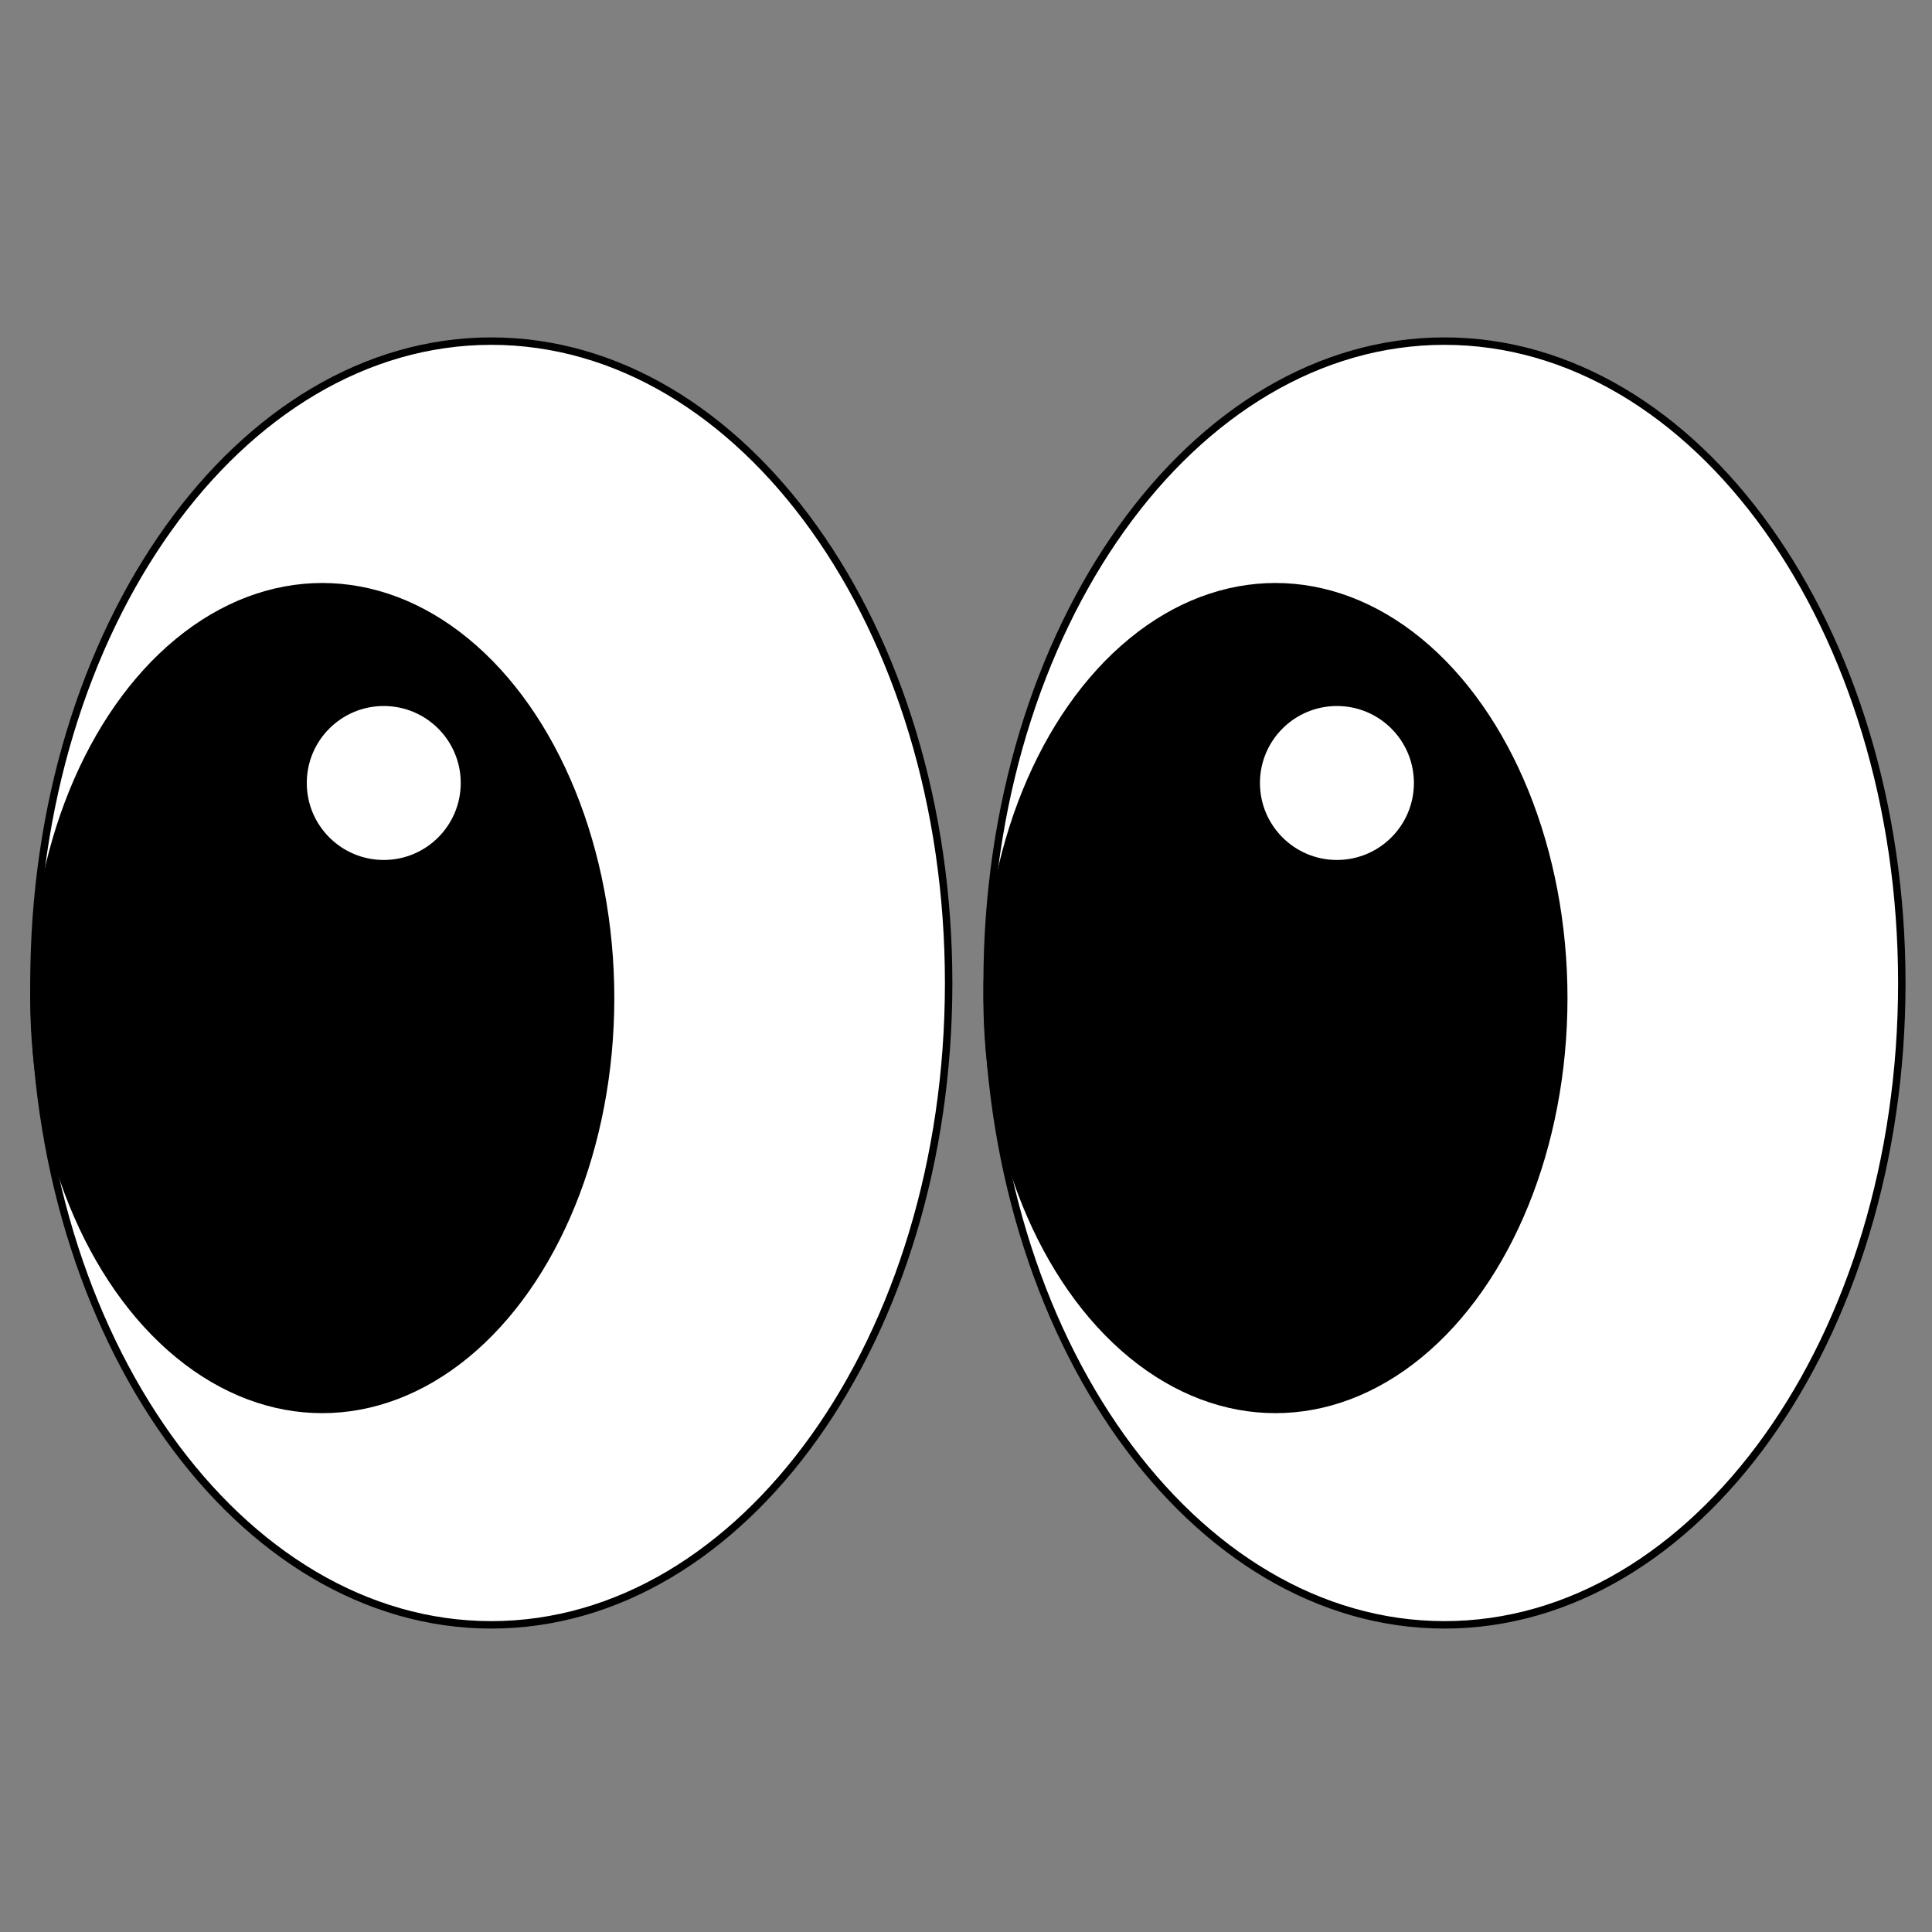
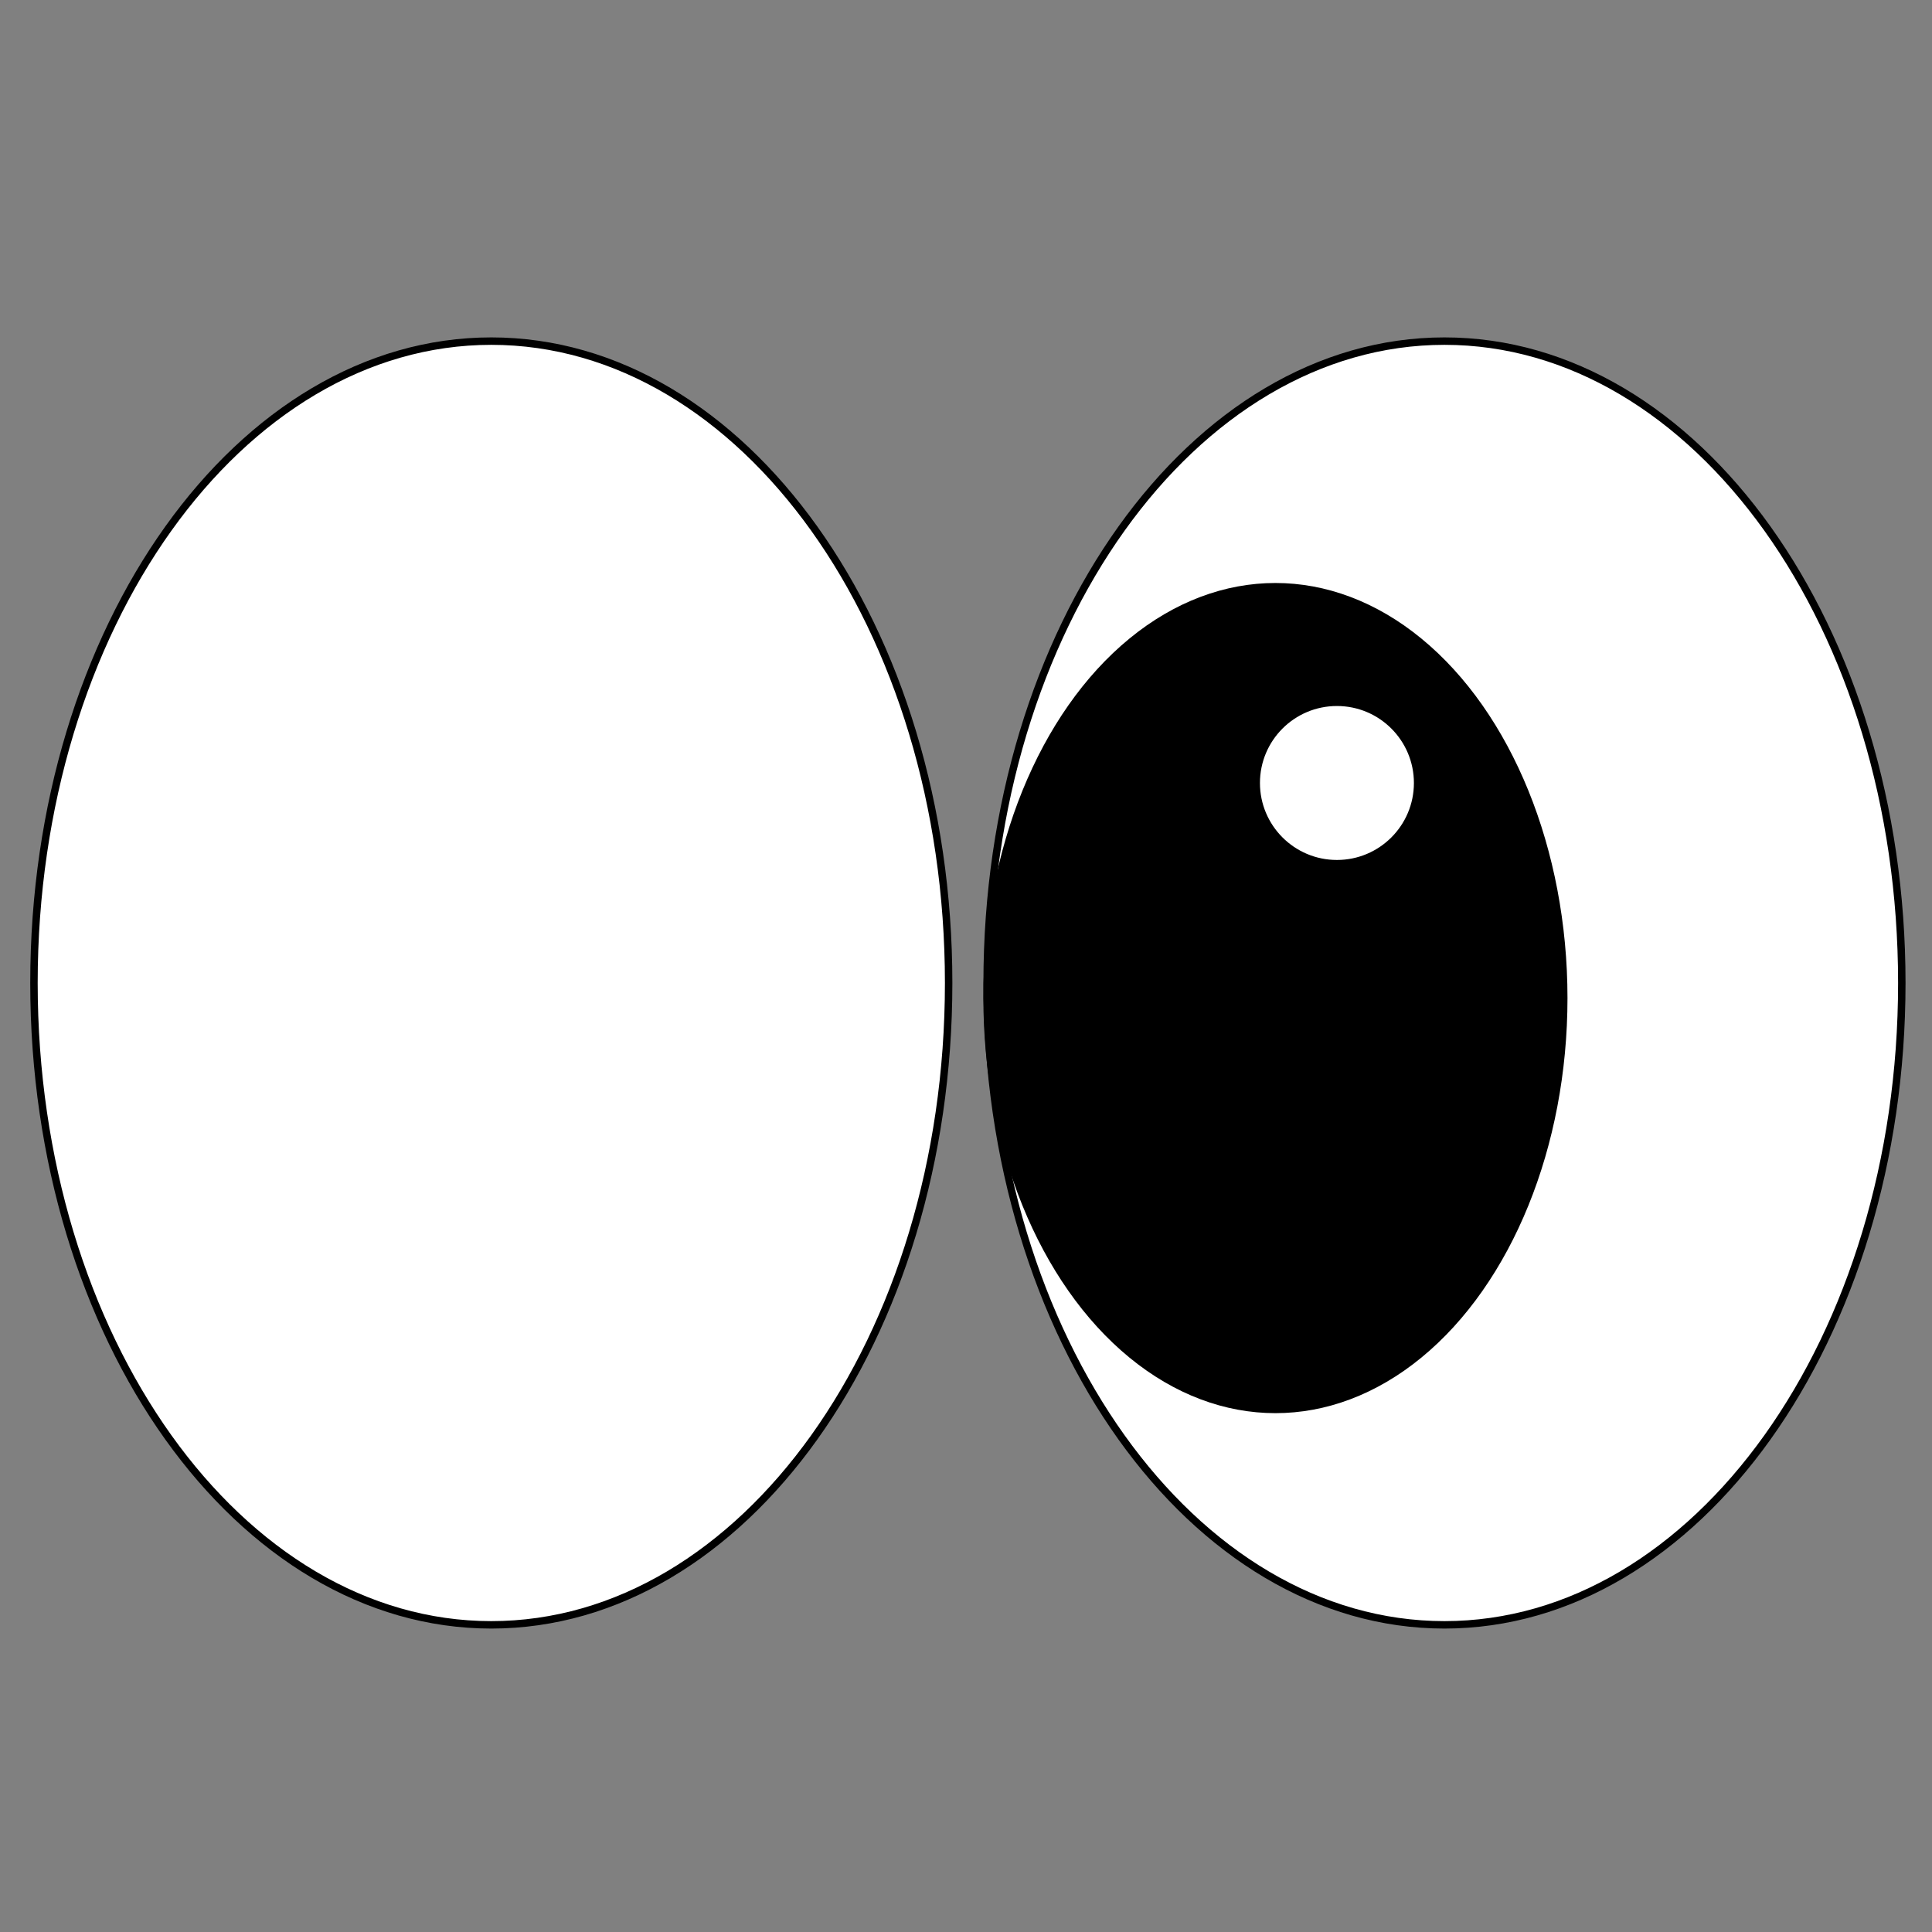
<svg xmlns="http://www.w3.org/2000/svg" version="1.1" id="sherwood" viewBox="0 0 512 512" xml:space="preserve" baseProfile="tiny-ps">
  <rect x="0" y="0" width="512" height="512" fill="#808080" stroke="none" />
  <title>Sherwood News</title>
  <path class="st0" stroke="#000" stroke-width="1.972" fill="#fff" d="M251.4 260.5c0 47.1-13.6 89.6-35.6 120.4-22 30.8-52.3 49.7-85.6 49.7s-63.6-18.9-85.6-49.7C22.6 350.1 9 307.6 9 260.5c0-47.1 13.6-89.6 35.6-120.4 22-30.8 52.3-49.7 85.6-49.7s63.6 18.9 85.6 49.7c22 30.8 35.6 73.3 35.6 120.4z" />
-   <ellipse cx="85.4" cy="264.5" rx="77.4" ry="110" />
  <circle class="st1" fill="#fff" cx="101.7" cy="207.5" r="20.4" />
  <path class="st0" stroke="#000" stroke-width="1.972" fill="#fff" d="M504 260.5c0 47.1-13.6 89.6-35.6 120.4-22 30.8-52.3 49.7-85.6 49.7s-63.6-18.9-85.6-49.7c-22-30.8-35.6-73.3-35.6-120.4 0-47.1 13.6-89.6 35.6-120.4 22-30.8 52.3-49.7 85.6-49.7s63.6 18.9 85.6 49.7c22 30.8 35.6 73.3 35.6 120.4z" />
  <ellipse cx="338" cy="264.5" rx="77.4" ry="110" />
  <circle class="st1" fill="#fff" cx="354.3" cy="207.5" r="20.4" />
</svg>